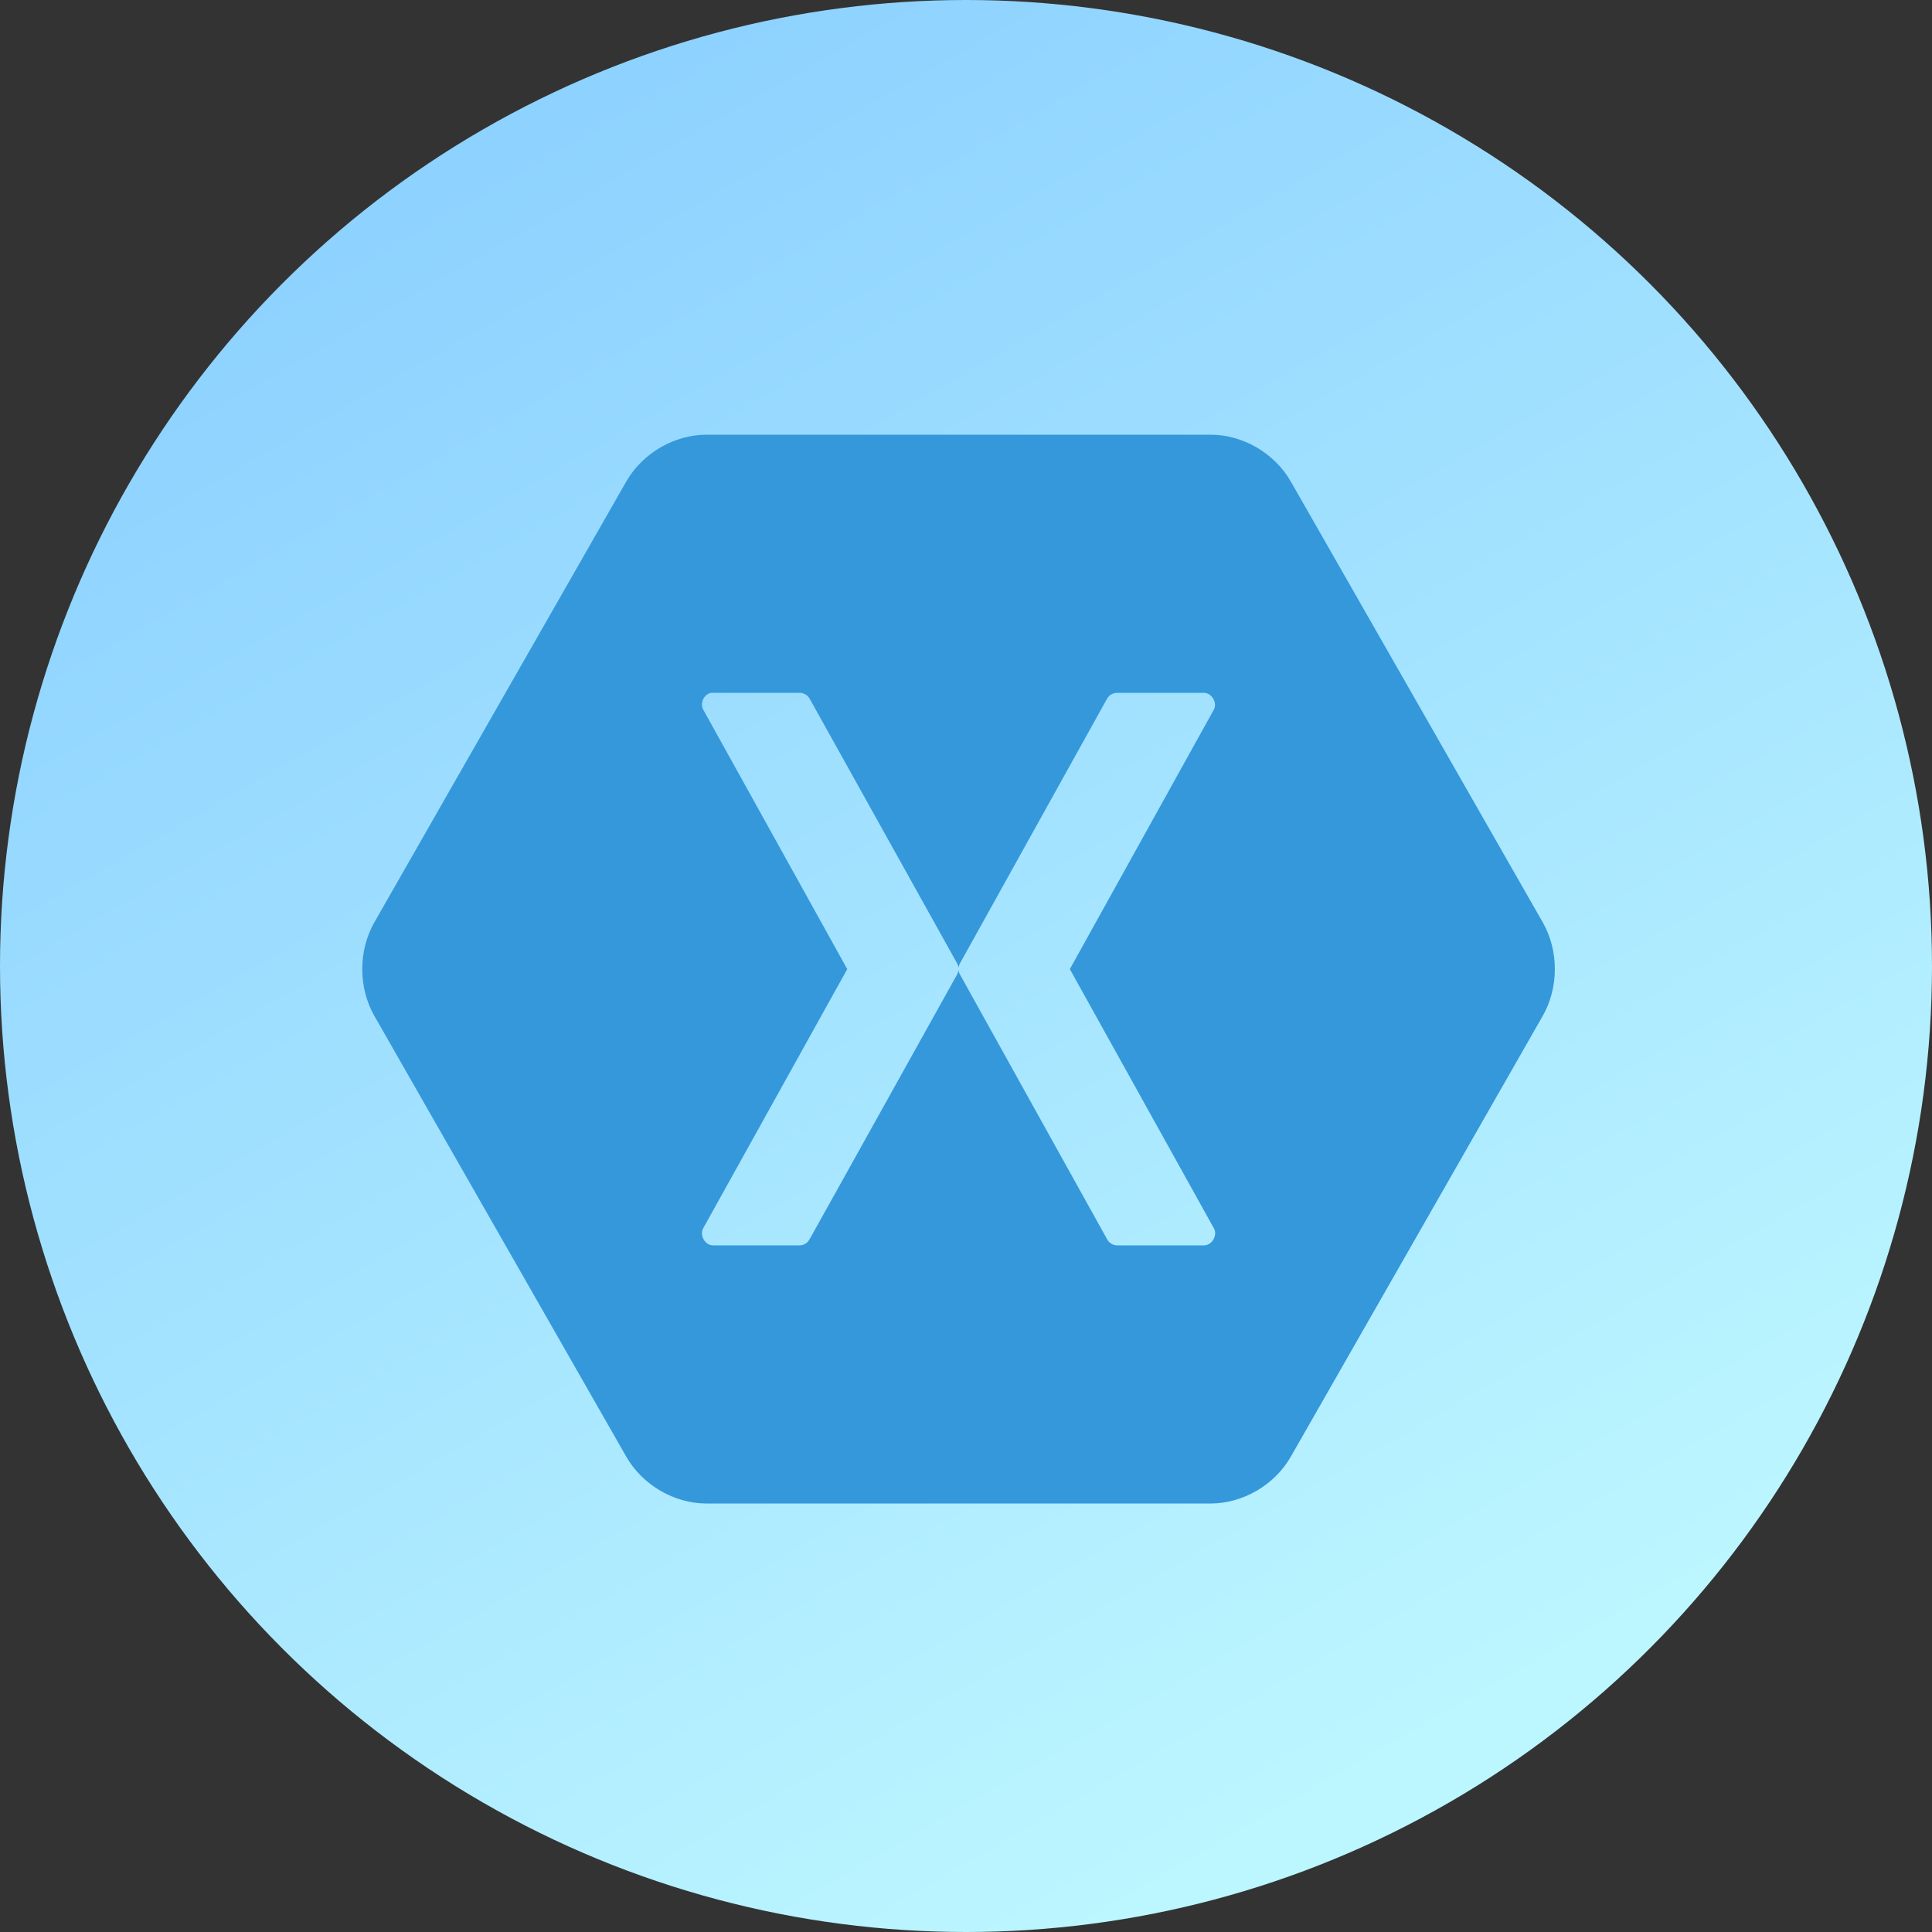
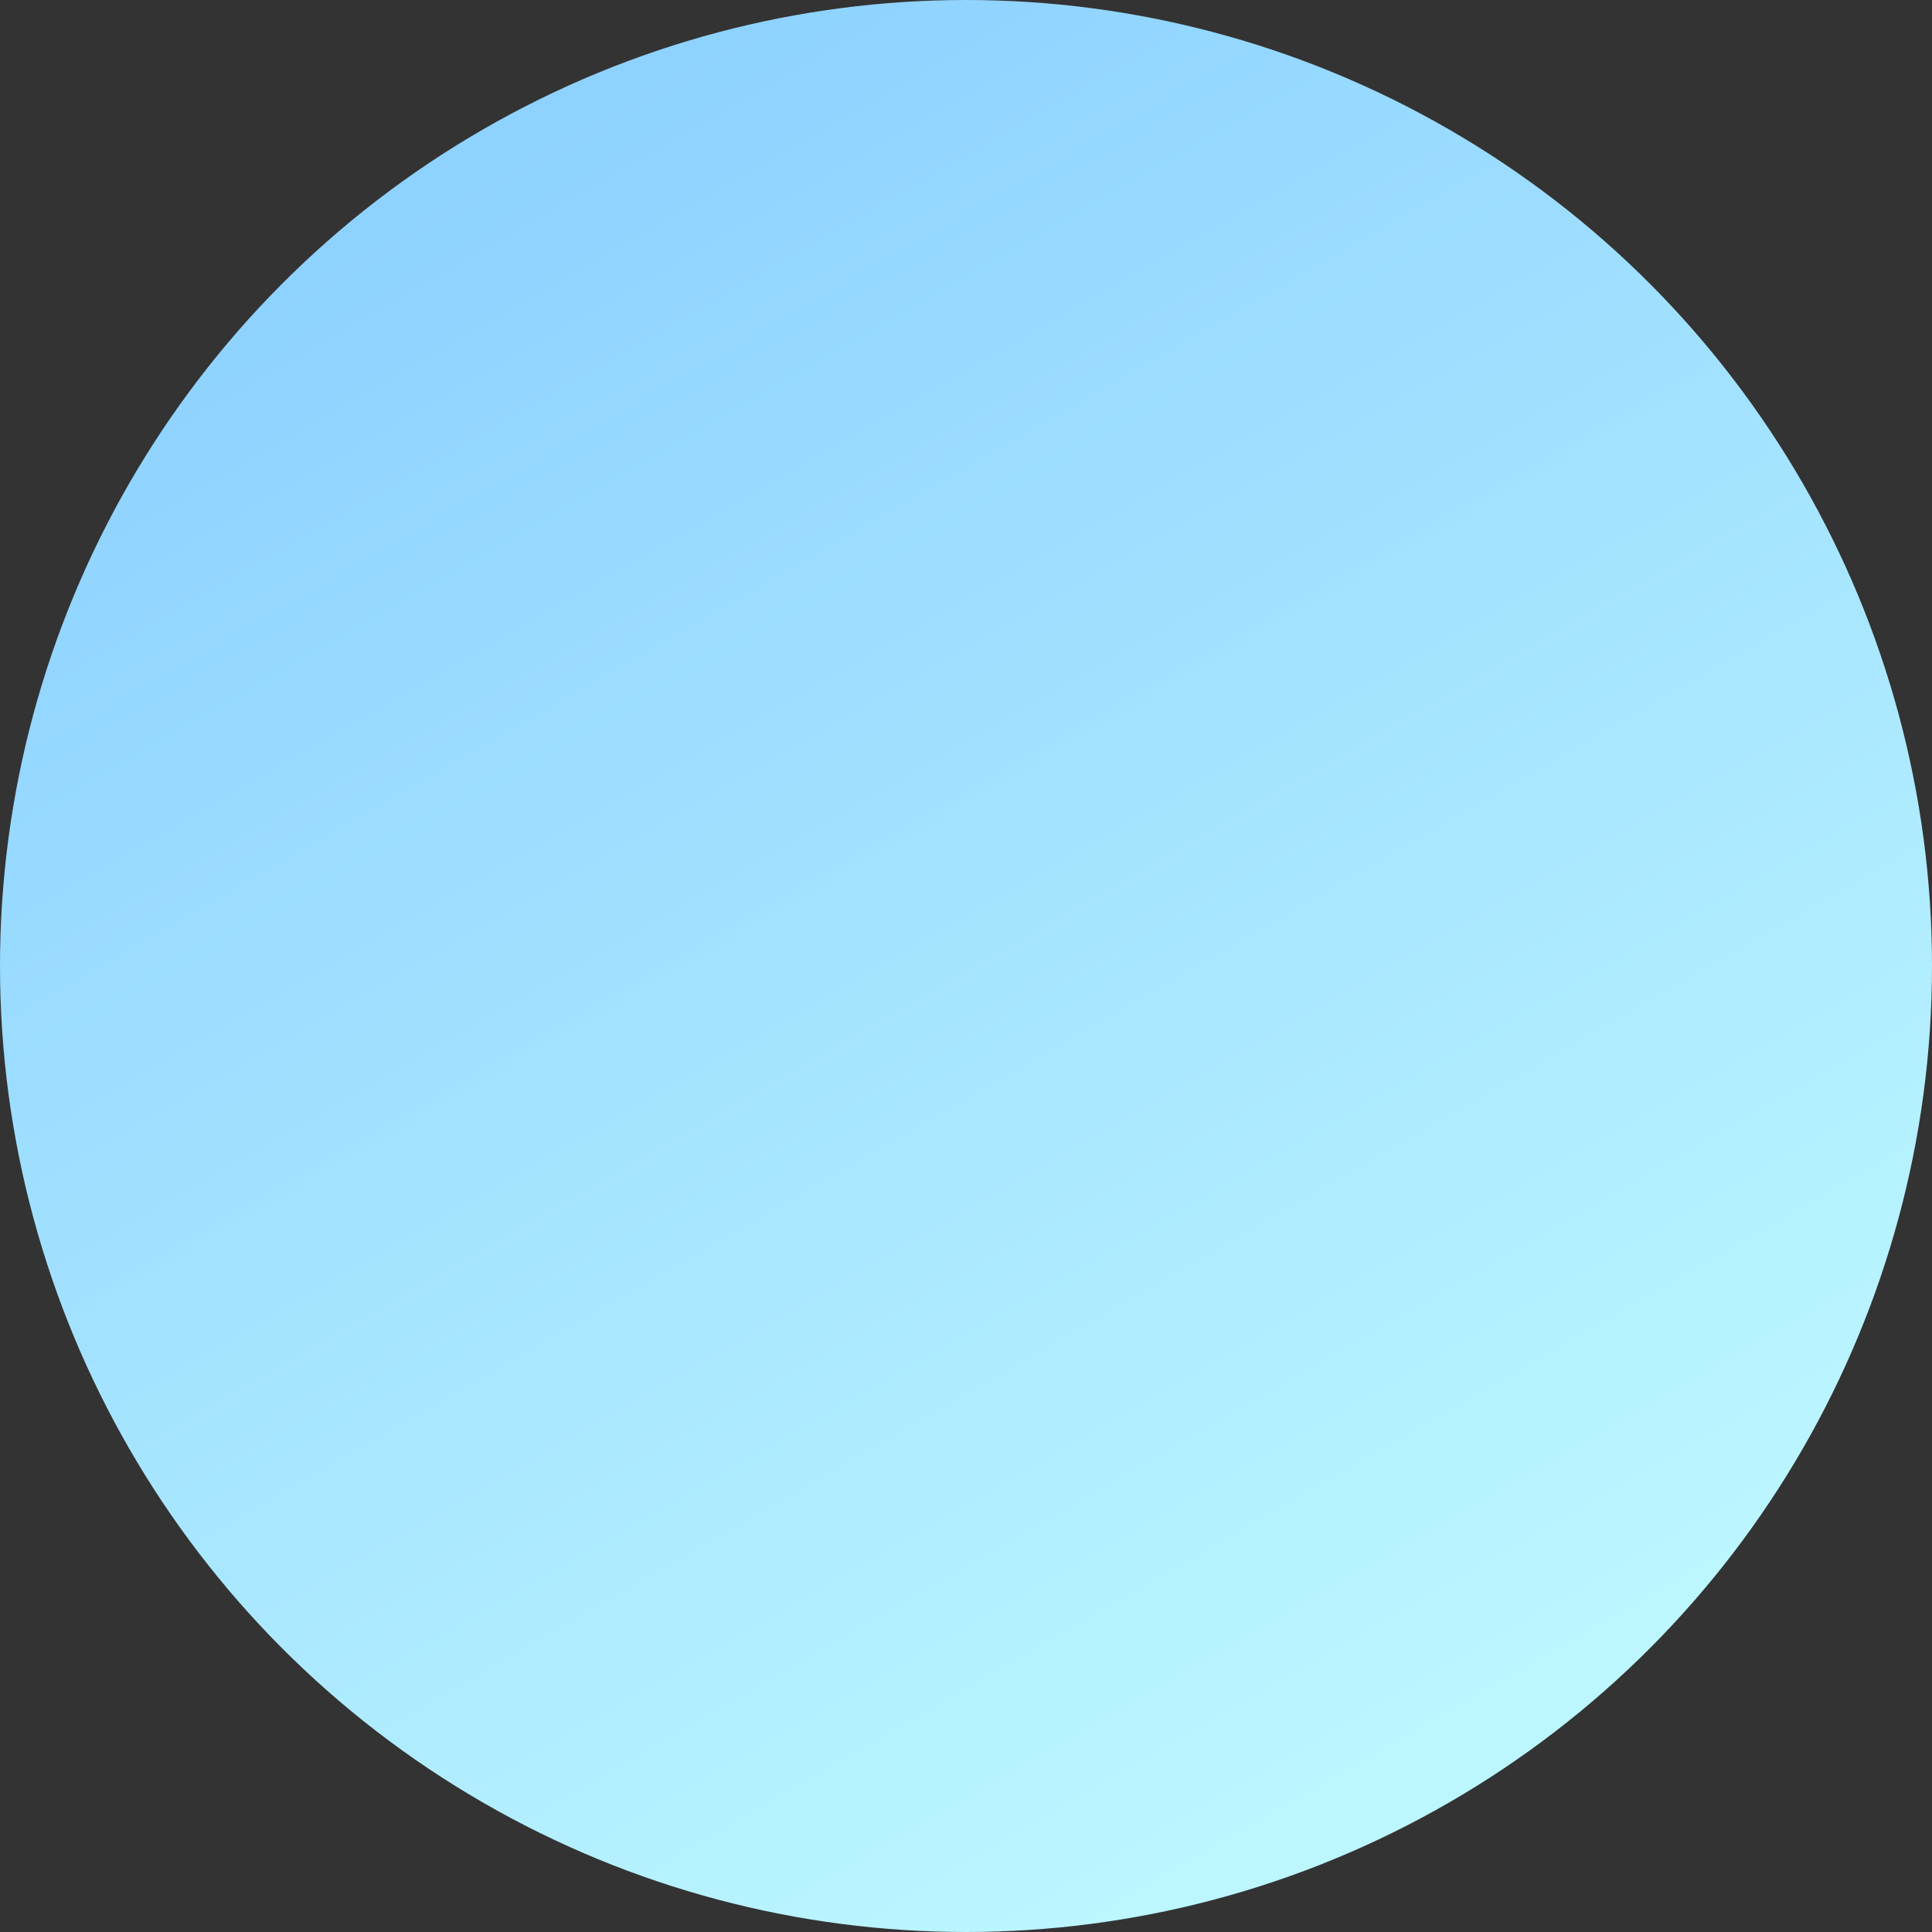
<svg xmlns="http://www.w3.org/2000/svg" width="80" height="80" viewBox="0 0 80 80" fill="none">
  <rect x="0" y="0" width="80" height="80" fill="#333333" stroke="none" />
  <circle cx="40" cy="40" r="40" fill="url(#paint0_linear_2595_12964)" />
  <g clip-path="url(#clip0_2595_12964)">
-     <path d="M29.249 18C27.915 18.003 26.61 18.765 25.938 19.929L15.496 38.2C14.835 39.366 14.835 40.891 15.496 42.057L25.938 60.328C26.61 61.492 27.915 62.255 29.249 62.257H50.134C51.468 62.254 52.773 61.492 53.444 60.328L63.887 42.057C64.548 40.891 64.548 39.366 63.887 38.2L53.444 19.929C52.773 18.765 51.468 18.003 50.134 18H29.249ZM29.439 28.689C29.467 28.686 29.497 28.686 29.526 28.689H33.128C33.208 28.692 33.286 28.715 33.355 28.756C33.424 28.797 33.481 28.855 33.522 28.924L39.633 39.893C39.664 39.947 39.684 40.008 39.691 40.07C39.699 40.008 39.718 39.947 39.749 39.893L45.845 28.924C45.887 28.853 45.947 28.794 46.019 28.752C46.09 28.711 46.171 28.689 46.254 28.689H49.856C50.175 28.692 50.414 29.096 50.265 29.381L44.3 40.129L50.265 50.862C50.428 51.148 50.184 51.571 49.856 51.568H46.254C46.17 51.566 46.088 51.542 46.016 51.498C45.944 51.455 45.886 51.392 45.845 51.318L39.749 40.349C39.718 40.295 39.699 40.235 39.691 40.173C39.684 40.235 39.664 40.295 39.633 40.349L33.522 51.318C33.483 51.39 33.426 51.451 33.358 51.495C33.289 51.539 33.21 51.564 33.128 51.568H29.526C29.198 51.571 28.954 51.148 29.117 50.862L35.083 40.129L29.117 29.381C28.974 29.121 29.149 28.744 29.438 28.689H29.439Z" fill="#3498DB" />
+     <path d="M29.249 18C27.915 18.003 26.61 18.765 25.938 19.929L15.496 38.2C14.835 39.366 14.835 40.891 15.496 42.057L25.938 60.328C26.61 61.492 27.915 62.255 29.249 62.257H50.134C51.468 62.254 52.773 61.492 53.444 60.328L63.887 42.057C64.548 40.891 64.548 39.366 63.887 38.2C52.773 18.765 51.468 18.003 50.134 18H29.249ZM29.439 28.689C29.467 28.686 29.497 28.686 29.526 28.689H33.128C33.208 28.692 33.286 28.715 33.355 28.756C33.424 28.797 33.481 28.855 33.522 28.924L39.633 39.893C39.664 39.947 39.684 40.008 39.691 40.07C39.699 40.008 39.718 39.947 39.749 39.893L45.845 28.924C45.887 28.853 45.947 28.794 46.019 28.752C46.09 28.711 46.171 28.689 46.254 28.689H49.856C50.175 28.692 50.414 29.096 50.265 29.381L44.3 40.129L50.265 50.862C50.428 51.148 50.184 51.571 49.856 51.568H46.254C46.17 51.566 46.088 51.542 46.016 51.498C45.944 51.455 45.886 51.392 45.845 51.318L39.749 40.349C39.718 40.295 39.699 40.235 39.691 40.173C39.684 40.235 39.664 40.295 39.633 40.349L33.522 51.318C33.483 51.39 33.426 51.451 33.358 51.495C33.289 51.539 33.21 51.564 33.128 51.568H29.526C29.198 51.571 28.954 51.148 29.117 50.862L35.083 40.129L29.117 29.381C28.974 29.121 29.149 28.744 29.438 28.689H29.439Z" fill="#3498DB" />
  </g>
  <defs>
    <linearGradient id="paint0_linear_2595_12964" x1="19.932" y1="6.931" x2="57.932" y2="72.931" gradientUnits="userSpaceOnUse">
      <stop stop-color="#8ED2FF" />
      <stop offset="1" stop-color="#BCF6FF" />
    </linearGradient>
    <clipPath id="clip0_2595_12964">
-       <rect width="49.383" height="44.3" fill="white" transform="translate(15 18)" />
-     </clipPath>
+       </clipPath>
  </defs>
</svg>